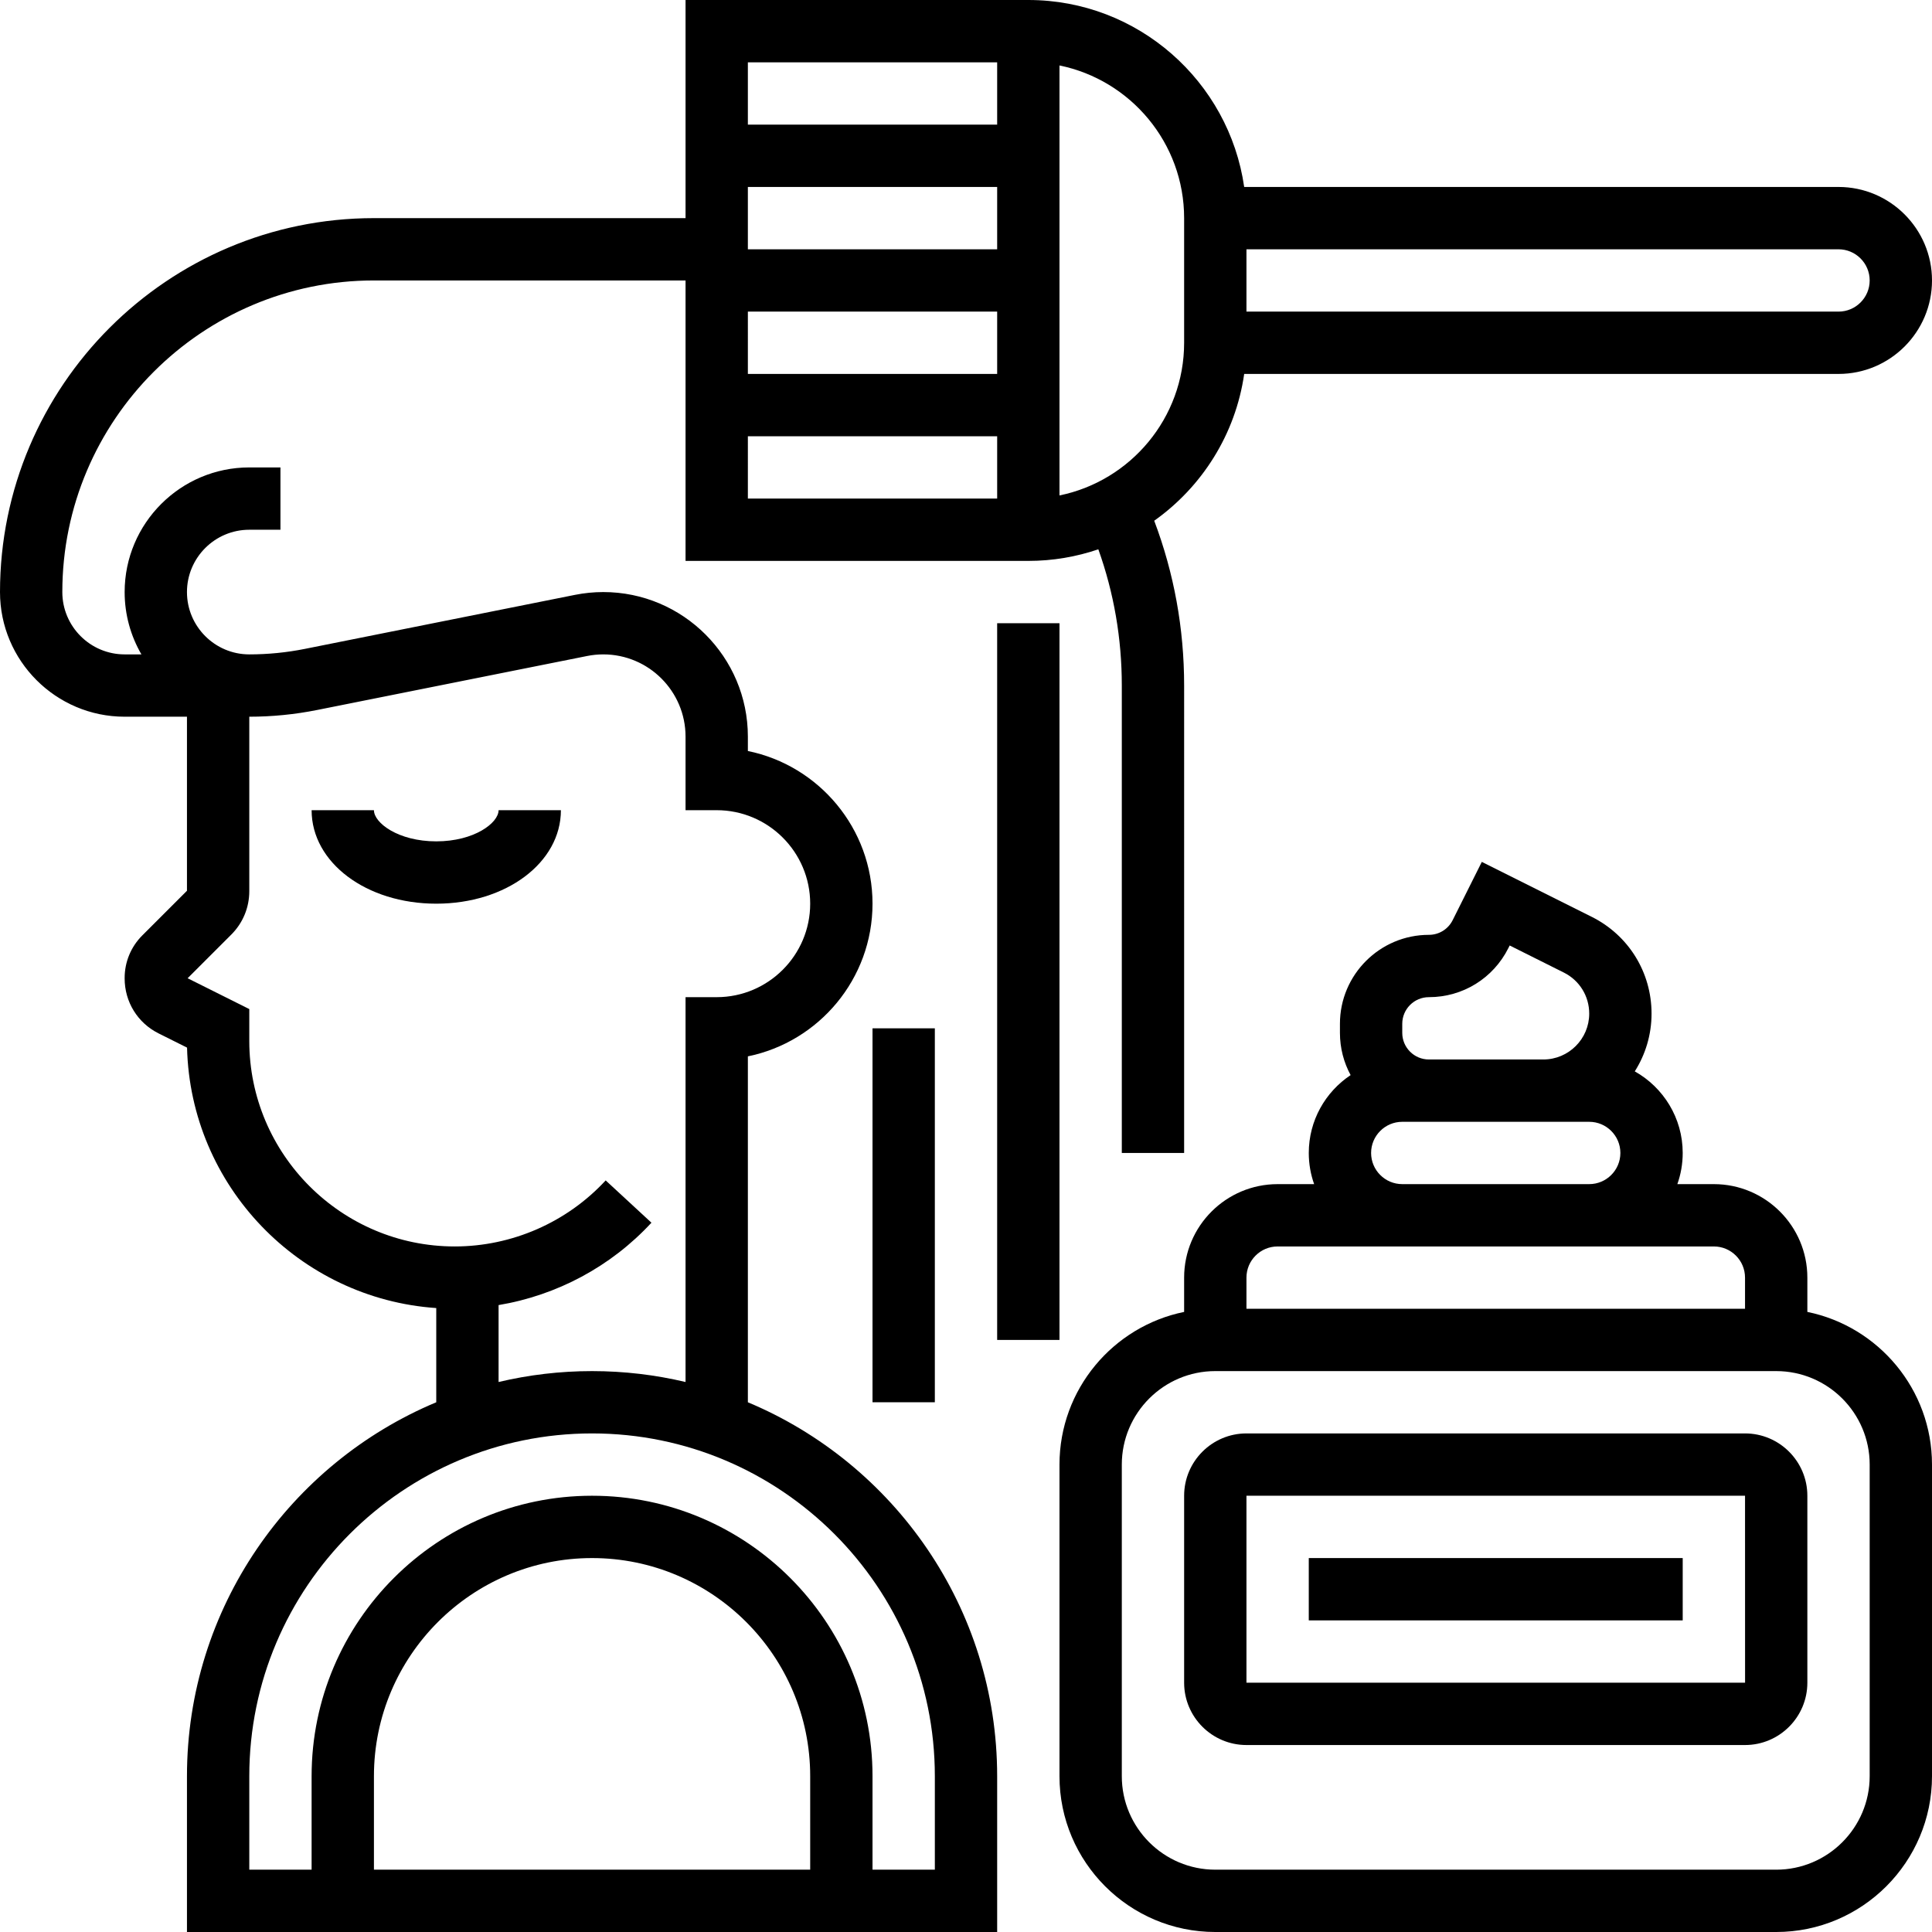
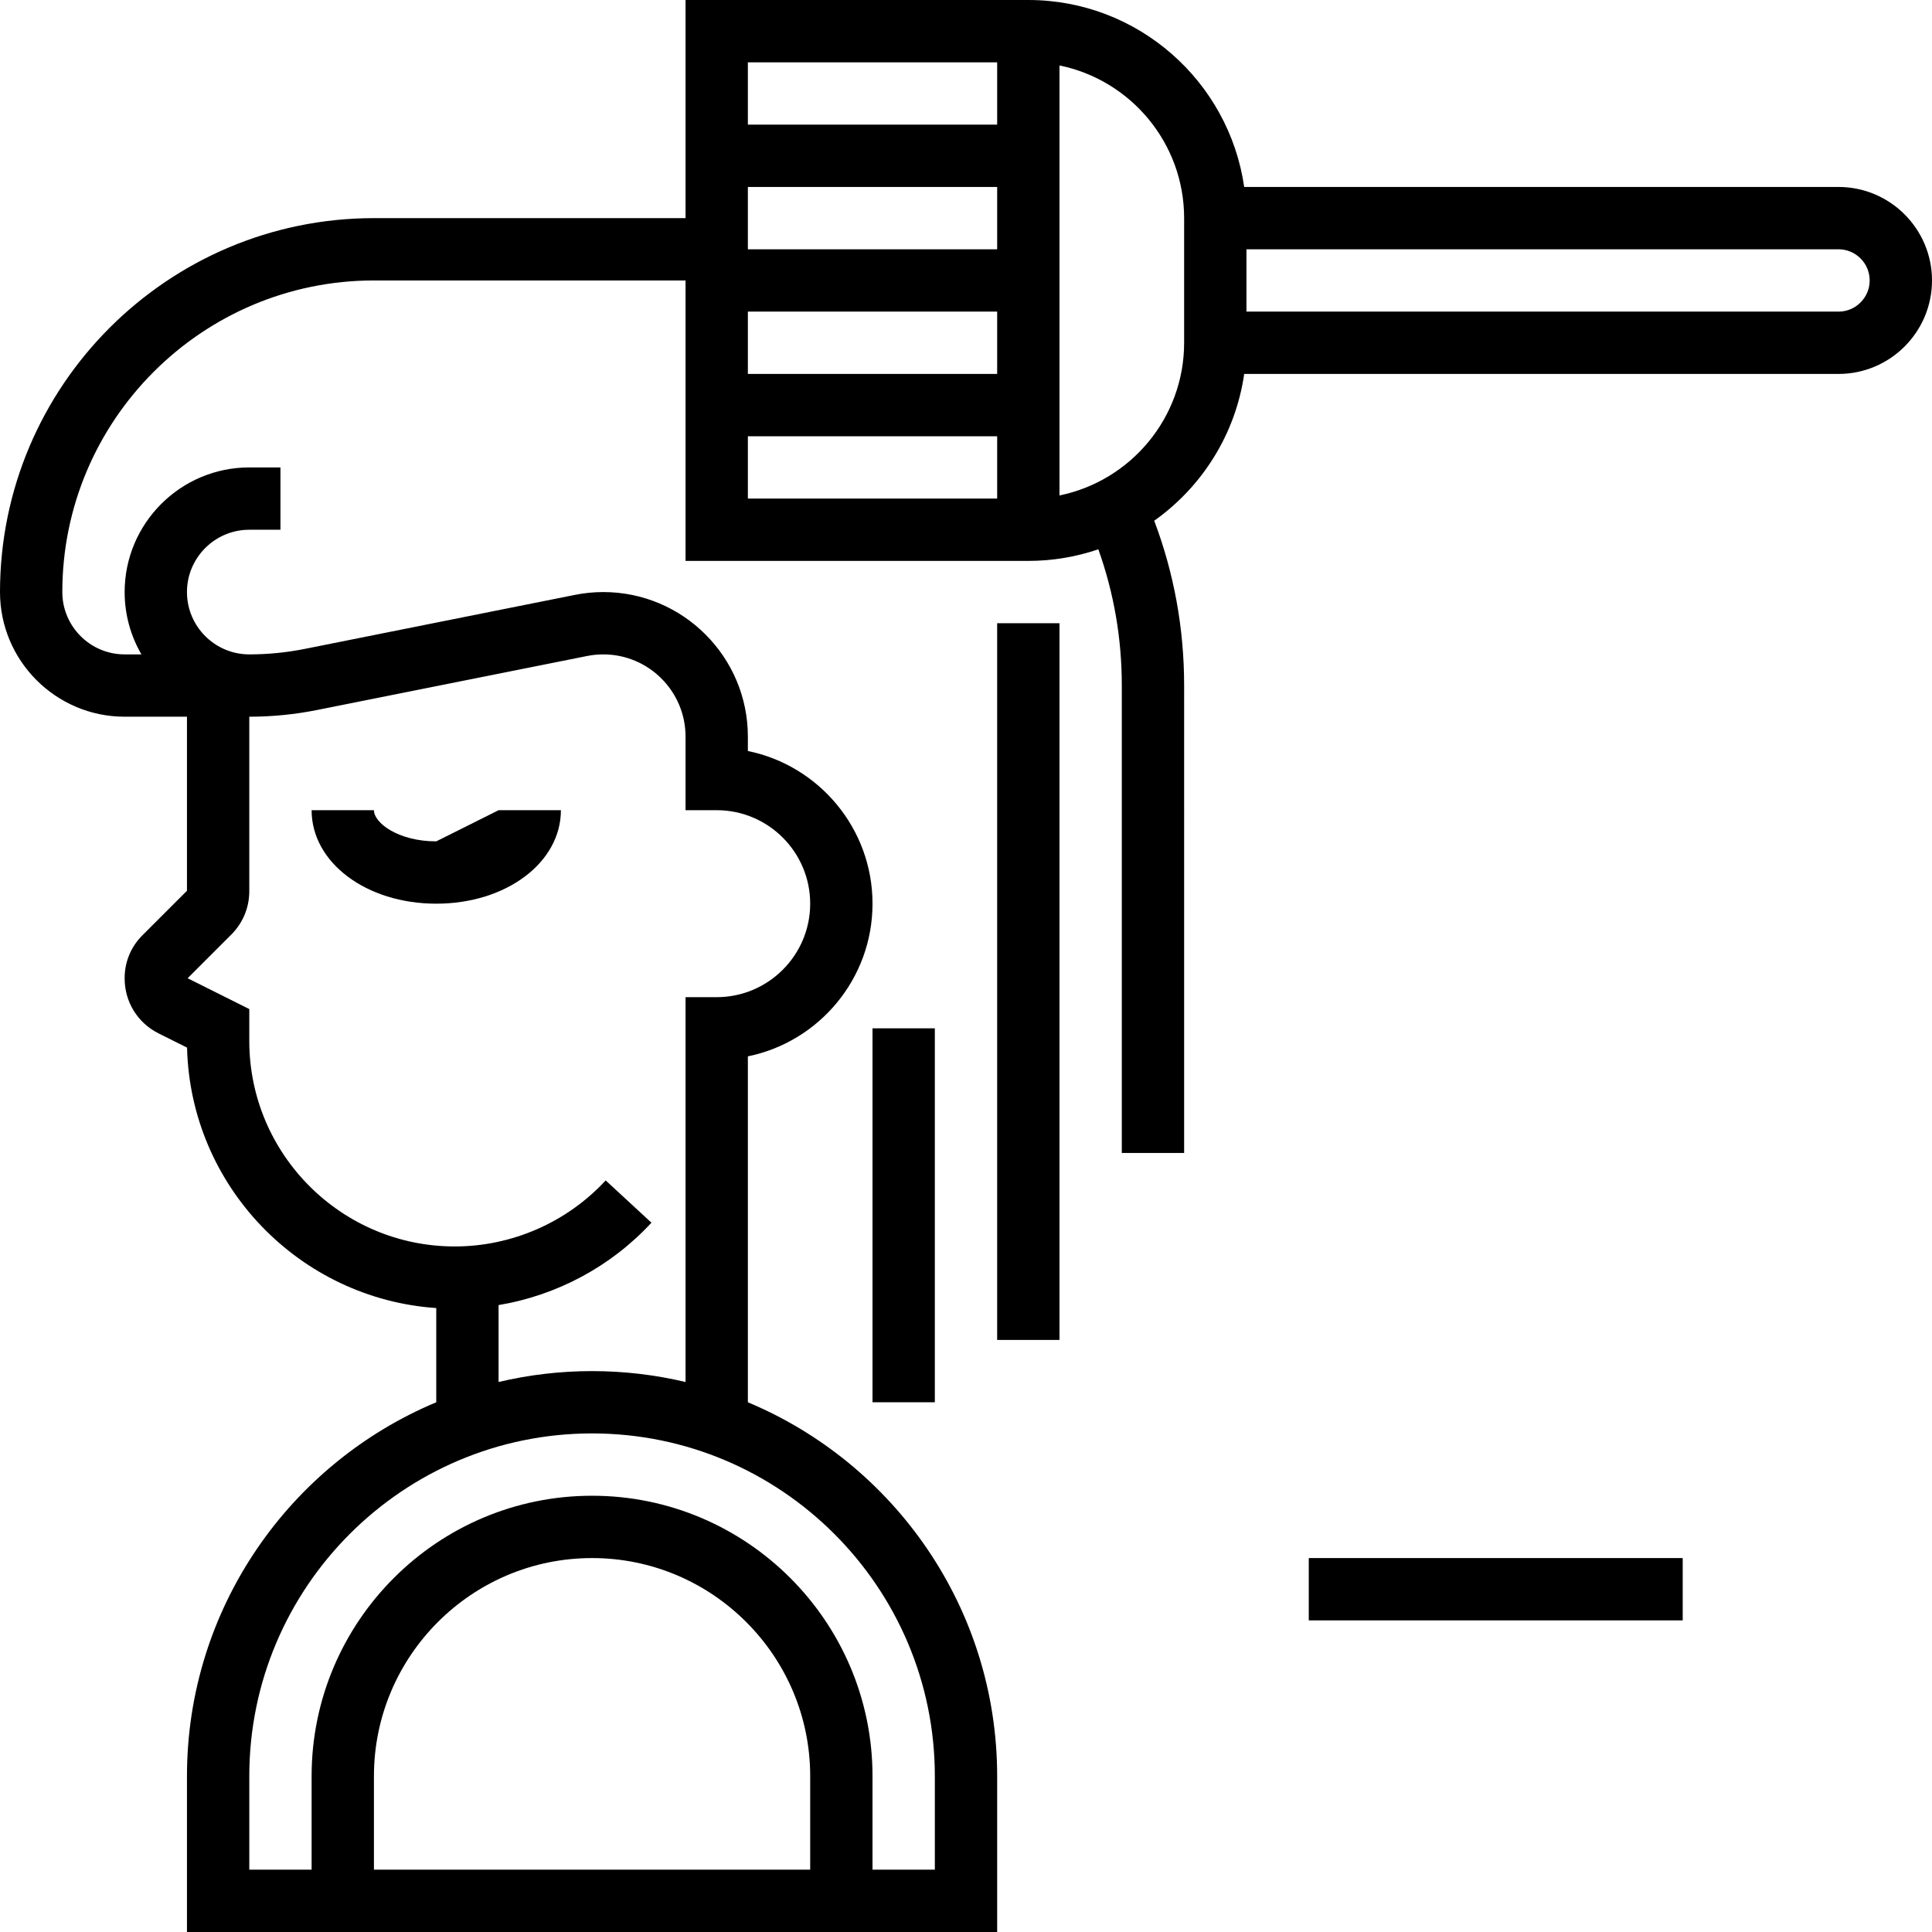
<svg xmlns="http://www.w3.org/2000/svg" version="1.1" id="Capa_1" x="0px" y="0px" viewBox="0 0 512 512" style="enable-background:new 0 0 512 512;" xml:space="preserve" width="512" height="512">
  <g>
    <g>
-       <path d="M115.613,222.968c-10.082,0-16.516-4.891-16.516-8.258H82.581c0,13.892,14.509,24.774,33.032,24.774    s33.032-10.882,33.032-24.774h-16.516C132.129,218.077,125.695,222.968,115.613,222.968z" />
+       <path d="M115.613,222.968c-10.082,0-16.516-4.891-16.516-8.258H82.581c0,13.892,14.509,24.774,33.032,24.774    s33.032-10.882,33.032-24.774h-16.516z" />
      <path d="M198.194,371.618v-91.673c18.823-3.837,33.032-20.521,33.032-40.46s-14.209-36.623-33.032-40.46v-3.806    c0-21.128-17.187-38.315-38.314-38.315c-2.517,0-5.046,0.25-7.514,0.744L80.801,171.96c-4.84,0.968-9.798,1.46-14.737,1.46    c-9.107,0-16.516-7.41-16.516-16.516c0-9.107,7.41-16.516,16.516-16.516h8.258v-16.516h-8.258    c-18.214,0-33.032,14.818-33.032,33.032c0,6.014,1.624,11.653,4.444,16.516h-4.444c-9.107,0-16.516-7.41-16.516-16.516    c0-45.535,37.046-82.581,82.581-82.581h82.581v74.323h90.839c6.49,0,12.726-1.091,18.554-3.072    c4.129,11.54,6.22,23.648,6.22,36.104v123.871h16.516V181.677c0-15.093-2.668-29.751-7.927-43.676    c12.644-8.971,21.541-22.882,23.844-38.905h157.502c13.66,0,24.774-11.114,24.774-24.774s-11.114-24.774-24.774-24.774H329.723    C325.703,21.572,301.587,0,272.516,0h-90.839v57.806H99.097C44.454,57.806,0,102.261,0,156.903    c0,18.214,14.818,33.032,33.032,33.032h16.516v46.127l-11.837,11.832c-3.017,3.017-4.679,7.03-4.679,11.296v0.105    c0,6.214,3.445,11.795,8.989,14.562l7.549,3.773c0.896,36.682,29.77,66.531,66.043,69.02v24.967    c-38.759,16.211-66.065,54.521-66.065,99.092V512h214.71v-41.29C264.258,426.139,236.953,387.829,198.194,371.618z     M198.194,82.581h66.065v16.516h-66.065V82.581z M264.258,66.065h-66.065V49.548h66.065V66.065z M198.194,115.613h66.065v16.516    h-66.065V115.613z M495.484,74.323c0,4.553-3.705,8.258-8.258,8.258H330.323V66.065h156.903    C491.779,66.065,495.484,69.769,495.484,74.323z M313.806,57.806v33.032c0,19.94-14.209,36.622-33.032,40.459V17.347    C299.597,21.184,313.806,37.866,313.806,57.806z M264.258,16.516v16.516h-66.065V16.516H264.258z M132.129,345.861    c15.434-2.577,29.777-10.211,40.511-21.832l-12.131-11.207c-10.274,11.122-24.853,17.501-39.996,17.501    c-30.023,0-54.449-24.425-54.449-54.449v-8.461l-16.343-8.169l11.579-11.575c3.071-3.071,4.764-7.155,4.764-11.498v-46.235    c6.024,0,12.072-0.599,17.976-1.781l71.564-14.312c1.404-0.281,2.842-0.423,4.275-0.423c12.02,0,21.798,9.779,21.798,21.798    v19.492h8.258c13.66,0,24.774,11.114,24.774,24.774c0,13.66-11.114,24.774-24.774,24.774h-8.258v101.987    c-7.956-1.887-16.25-2.89-24.774-2.89c-8.524,0-16.819,1.004-24.774,2.89L132.129,345.861L132.129,345.861z M214.71,495.484    H99.097V470.71c0-31.875,25.931-57.806,57.806-57.806s57.806,25.931,57.806,57.806V495.484z M247.742,495.484h-16.516V470.71    c0-40.982-33.341-74.323-74.323-74.323s-74.323,33.341-74.323,74.323v24.774H66.065V470.71c0-50.088,40.75-90.839,90.839-90.839    s90.839,40.75,90.839,90.839V495.484z" />
-       <path d="M478.968,347.67v-9.089c0-13.66-11.114-24.774-24.774-24.774h-9.678c0.917-2.585,1.42-5.364,1.42-8.258    c0-9.28-5.132-17.38-12.704-21.624c2.811-4.433,4.446-9.682,4.446-15.307c0-10.931-6.074-20.758-15.849-25.645l-29.133-14.566    l-7.72,15.437c-1.203,2.405-3.619,3.899-6.307,3.899c-12.997,0-23.571,10.573-23.571,23.57v2.409c0,4.047,1.026,7.859,2.83,11.19    c-6.678,4.443-11.089,12.034-11.089,20.638c0,2.894,0.504,5.673,1.42,8.258h-9.678c-13.66,0-24.774,11.114-24.774,24.774v9.089    c-18.823,3.837-33.032,20.519-33.032,40.459v82.581c0,22.767,18.523,41.29,41.29,41.29H470.71c22.767,0,41.29-18.523,41.29-41.29    v-82.581C512,368.189,497.791,351.507,478.968,347.67z M371.613,271.311c0-3.89,3.164-7.053,7.053-7.053    c8.984,0,17.061-4.992,21.08-13.028l0.333-0.667l14.362,7.181c4.146,2.073,6.72,6.239,6.72,10.873    c0,6.703-5.453,12.157-12.157,12.157h-30.338c-3.89,0-7.053-3.164-7.053-7.053V271.311z M363.355,305.548    c0-4.553,3.705-8.258,8.258-8.258h7.053h30.338h12.157c4.553,0,8.258,3.705,8.258,8.258c0,4.553-3.705,8.258-8.258,8.258h-49.548    C367.06,313.806,363.355,310.102,363.355,305.548z M338.581,330.323h33.032h49.548h33.032c4.553,0,8.258,3.705,8.258,8.258v8.258    H330.323v-8.258C330.323,334.027,334.027,330.323,338.581,330.323z M495.484,470.71c0,13.66-11.114,24.774-24.774,24.774H322.065    c-13.66,0-24.774-11.114-24.774-24.774v-82.581c0-13.66,11.114-24.774,24.774-24.774H470.71c13.66,0,24.774,11.114,24.774,24.774    V470.71z" />
-       <path d="M462.452,379.871H330.323c-9.107,0-16.516,7.41-16.516,16.516v49.548c0,9.107,7.41,16.516,16.516,16.516h132.129    c9.107,0,16.516-7.41,16.516-16.516v-49.548C478.968,387.281,471.558,379.871,462.452,379.871z M462.452,445.935H330.323v-49.548    h132.129l0.01,49.548C462.462,445.935,462.459,445.935,462.452,445.935z" />
      <rect x="346.839" y="412.903" width="99.097" height="16.516" />
      <rect x="264.258" y="165.161" width="16.516" height="189.935" />
      <rect x="231.226" y="272.516" width="16.516" height="99.097" />
    </g>
  </g>
</svg>